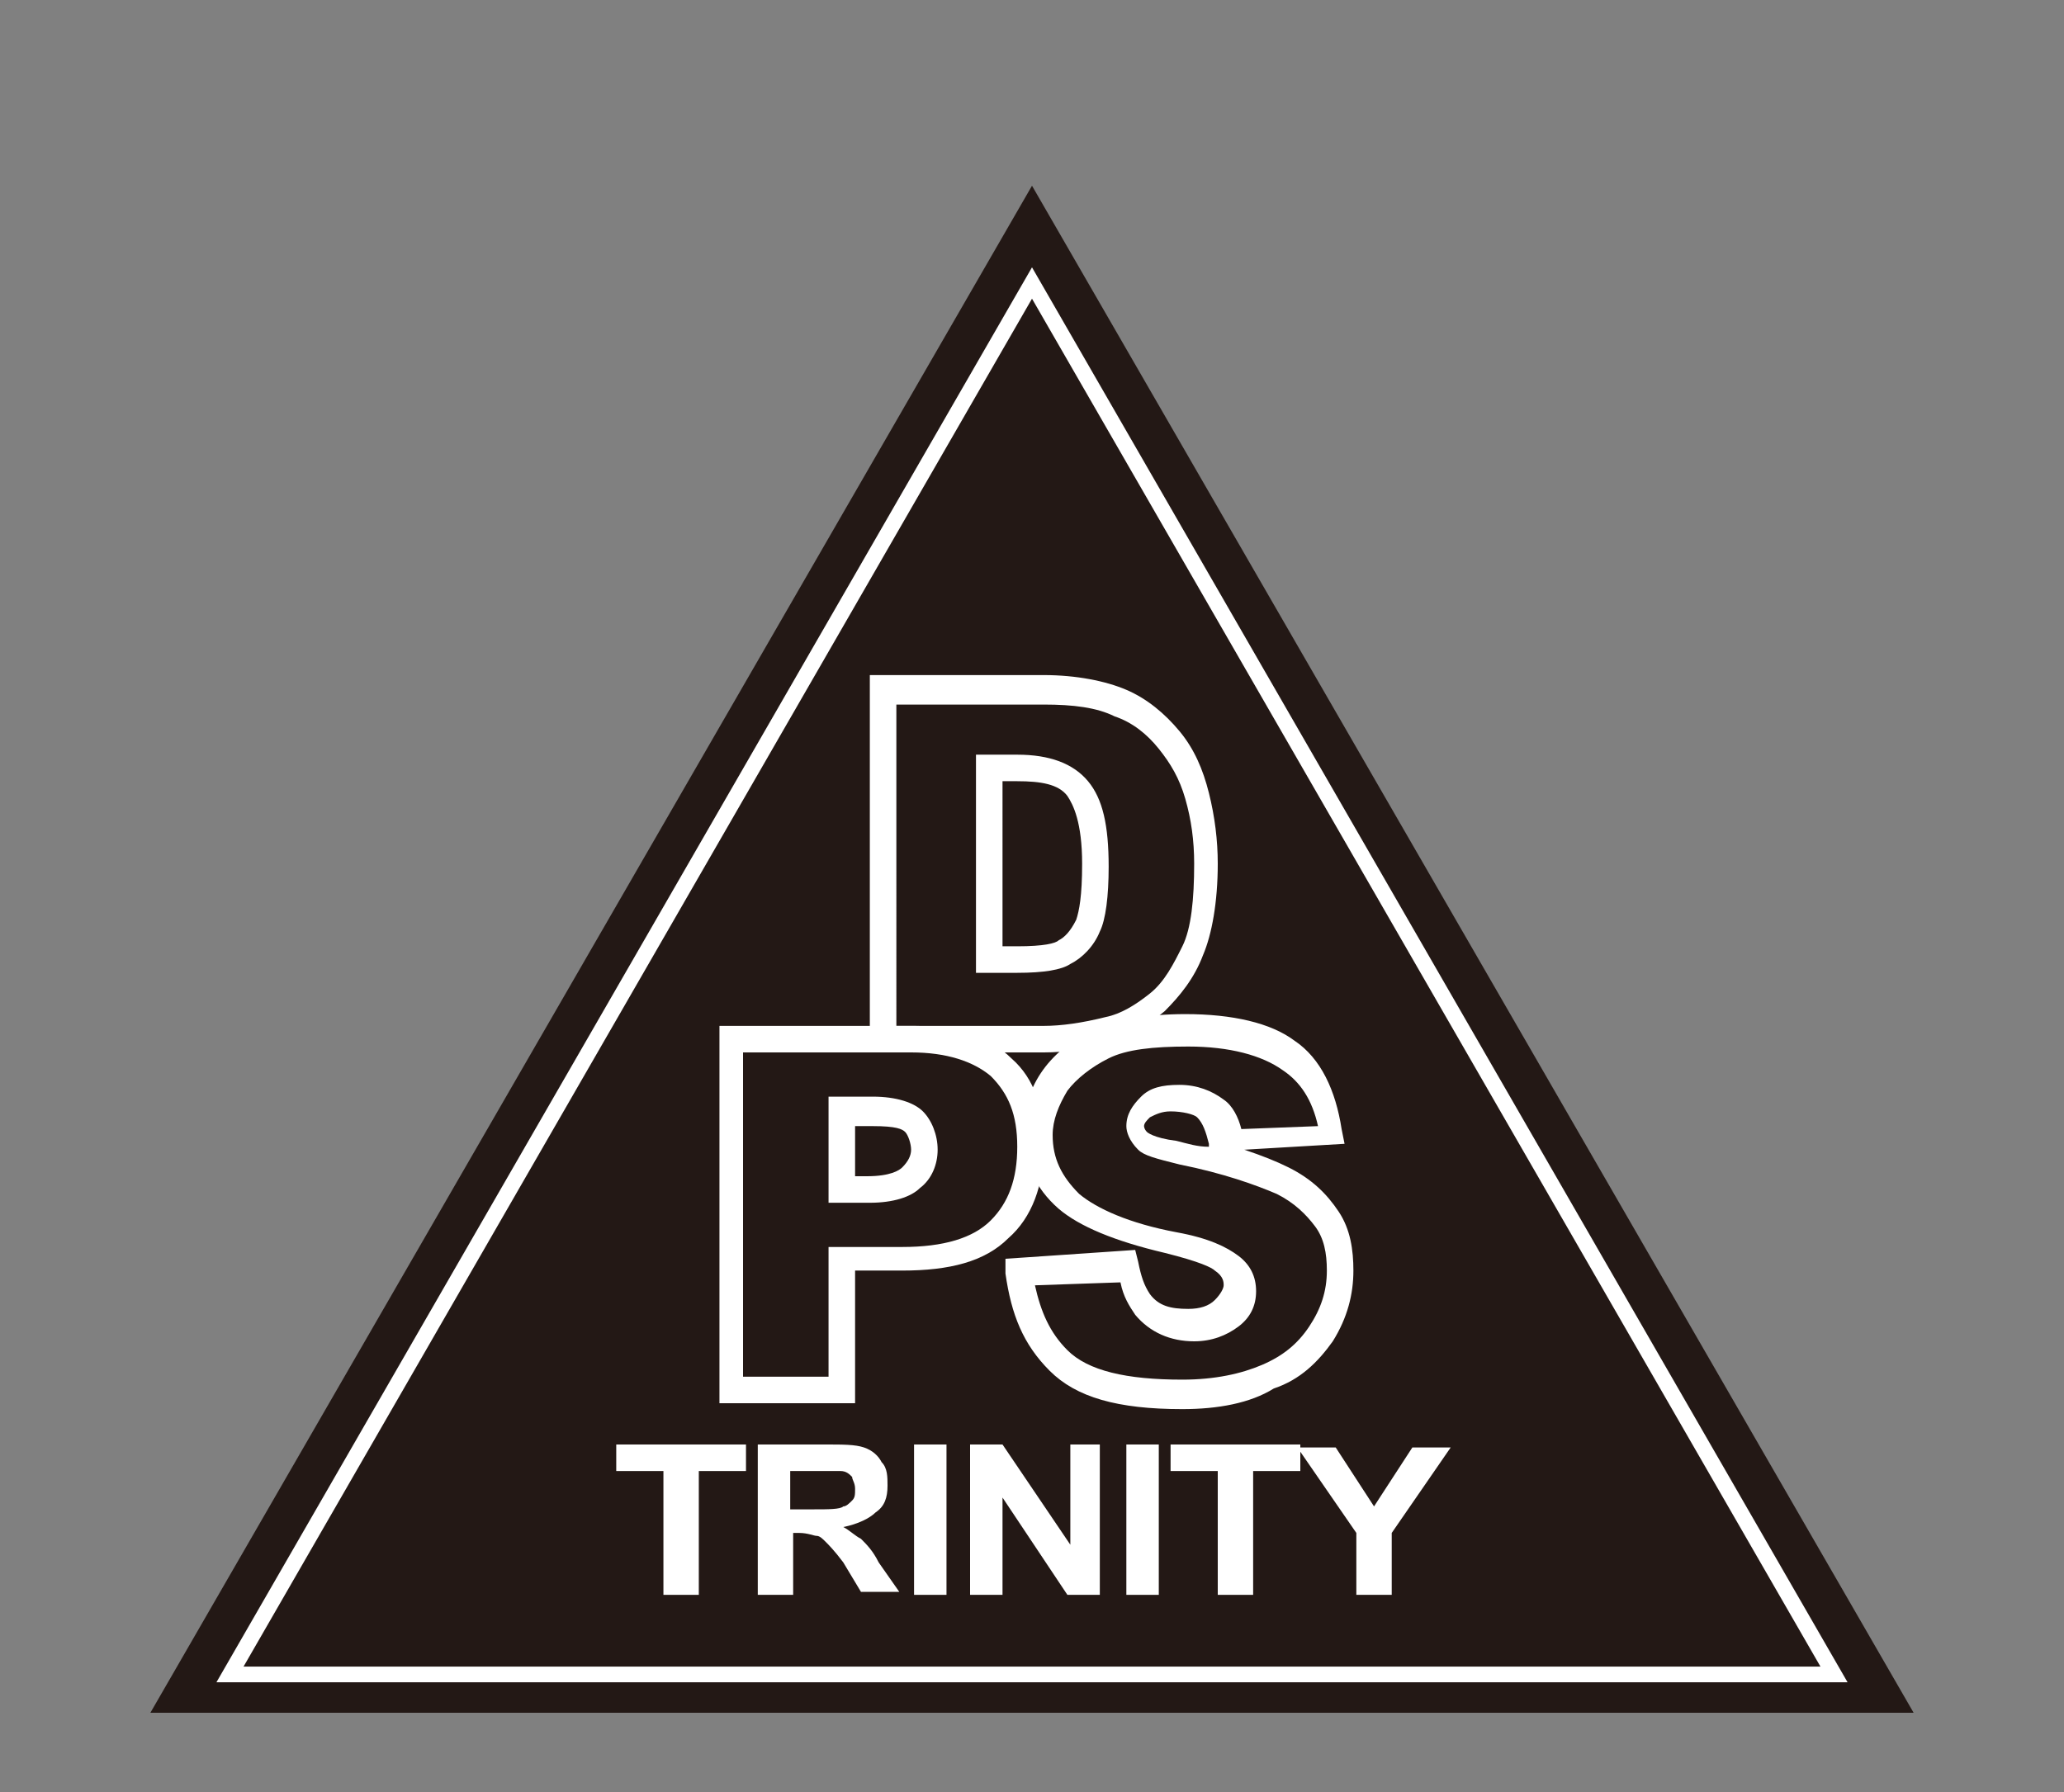
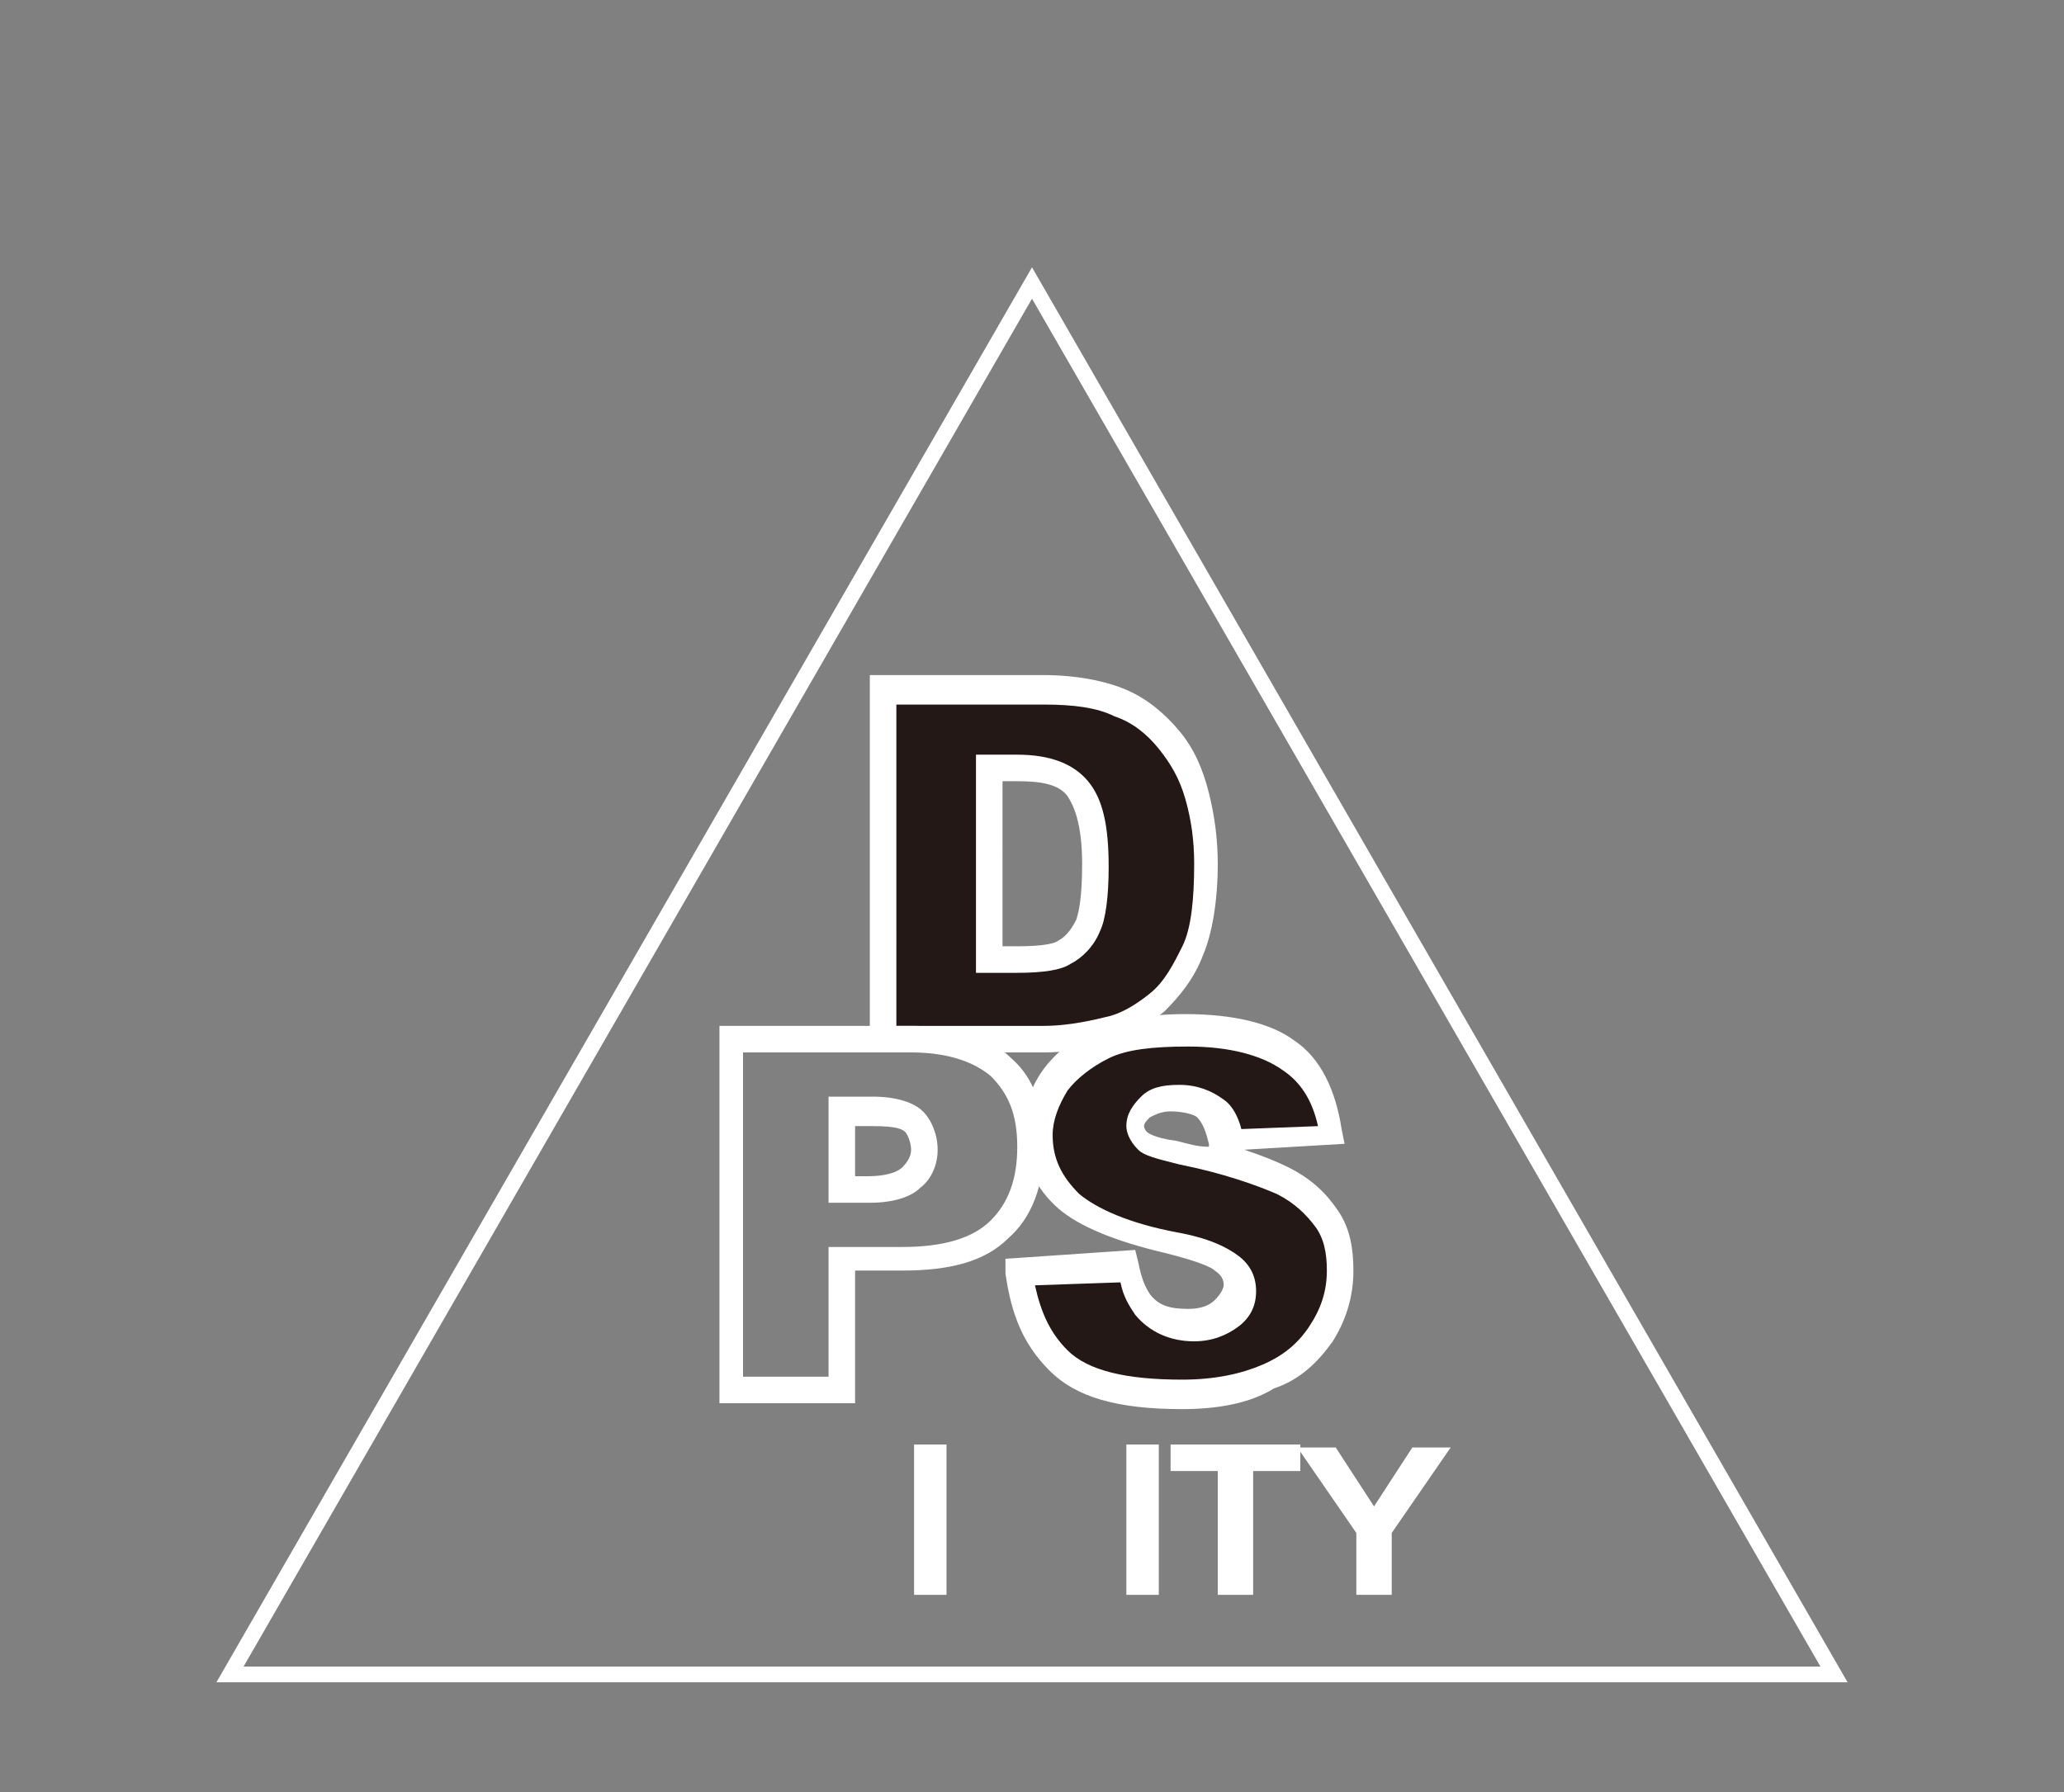
<svg xmlns="http://www.w3.org/2000/svg" version="1.1" id="レイヤー_1" x="0px" y="0px" width="70px" height="60.8px" viewBox="0 0 70 60.8" style="enable-background:new 0 0 70 60.8;" xml:space="preserve">
  <rect x="0" y="0" width="70" height="60.8" fill="#808080" stroke="none" />
  <style type="text/css">
	.st0{fill:#231815;}
	.st1{fill:none;stroke:#FFFFFF;stroke-width:0.531;stroke-miterlimit:10;}
	.st2{fill:#FFFFFF;}
	.st3{fill:#C9161D;}
	.st4{fill:#E4A418;}
	.st5{fill:#D65214;}
	.st6{fill:#CF171B;}
	.st7{fill:#EBEBEB;}
	.st8{fill:#C6C6C7;}
</style>
  <g>
    <g>
-       <polygon class="st0" points="5.1,58.1 35,6.3 64.9,58.1   " />
      <polygon class="st1" points="7.8,56.8 35,9.6 62.2,56.8   " />
      <g>
        <g>
          <path class="st0" d="M29.9,23.4h5.5c1.1,0,1.9,0.1,2.6,0.4c0.7,0.3,1.2,0.7,1.6,1.3c0.4,0.5,0.7,1.2,0.9,1.9      c0.2,0.7,0.3,1.5,0.3,2.3c0,1.3-0.1,2.3-0.4,3c-0.3,0.7-0.7,1.3-1.2,1.8c-0.5,0.5-1.1,0.8-1.7,0.9c-0.8,0.2-1.5,0.3-2.2,0.3      h-5.5V23.4z M33.6,26.1v6.5h0.9c0.8,0,1.3-0.1,1.6-0.3c0.3-0.2,0.6-0.5,0.8-0.9c0.2-0.4,0.3-1.1,0.3-2.1c0-1.3-0.2-2.1-0.6-2.6      c-0.4-0.5-1.1-0.7-2-0.7H33.6z" />
          <path class="st2" d="M35.4,35.7h-5.9V22.9h5.9c1.1,0,2.1,0.2,2.8,0.5c0.7,0.3,1.3,0.8,1.8,1.4c0.5,0.6,0.8,1.3,1,2.1      c0.2,0.8,0.3,1.6,0.3,2.4c0,1.3-0.2,2.4-0.5,3.1c-0.3,0.8-0.8,1.4-1.3,1.9c-0.6,0.5-1.2,0.9-1.8,1      C36.9,35.6,36.1,35.7,35.4,35.7z M30.4,34.8h5c0.6,0,1.3-0.1,2.1-0.3c0.5-0.1,1-0.4,1.5-0.8c0.5-0.4,0.8-1,1.1-1.6      c0.3-0.6,0.4-1.6,0.4-2.8c0-0.8-0.1-1.5-0.3-2.2c-0.2-0.7-0.5-1.2-0.9-1.7c-0.4-0.5-0.9-0.9-1.5-1.1c-0.6-0.3-1.4-0.4-2.4-0.4      h-5V34.8z M34.5,33h-1.4v-7.4h1.4c1.1,0,1.9,0.3,2.4,0.9c0.5,0.6,0.7,1.5,0.7,2.9c0,1-0.1,1.8-0.3,2.2c-0.2,0.5-0.6,0.9-1,1.1      C36,32.9,35.4,33,34.5,33z M34.1,32.1h0.4c0.9,0,1.3-0.1,1.4-0.2c0.2-0.1,0.4-0.3,0.6-0.7c0.1-0.3,0.2-0.8,0.2-1.9      c0-1.4-0.3-2-0.5-2.3c-0.3-0.4-0.9-0.5-1.7-0.5h-0.5V32.1z" />
        </g>
        <g>
-           <path class="st0" d="M24.9,35.3H31c1.3,0,2.3,0.3,3,0.9c0.7,0.6,1,1.5,1,2.7c0,1.2-0.4,2.1-1.1,2.8c-0.7,0.7-1.8,1-3.3,1h-2v4.4      h-3.7V35.3z M28.6,40.3h0.9c0.7,0,1.2-0.1,1.5-0.4c0.3-0.2,0.4-0.6,0.4-0.9c0-0.4-0.1-0.7-0.4-0.9c-0.2-0.3-0.7-0.4-1.4-0.4h-1      V40.3z" />
          <path class="st2" d="M29,47.6h-4.6V34.8H31c1.4,0,2.6,0.4,3.3,1.1c0.8,0.7,1.1,1.7,1.1,3c0,1.3-0.4,2.4-1.2,3.1      c-0.8,0.8-2,1.1-3.6,1.1H29V47.6z M25.3,46.7h2.8v-4.4h2.5c1.4,0,2.4-0.3,3-0.9c0.6-0.6,0.9-1.4,0.9-2.5c0-1.1-0.3-1.8-0.9-2.4      c-0.6-0.5-1.5-0.8-2.7-0.8h-5.7V46.7z M29.5,40.8h-1.4v-3.6h1.5c0.8,0,1.4,0.2,1.7,0.5c0.3,0.3,0.5,0.8,0.5,1.3      c0,0.5-0.2,1-0.6,1.3C30.9,40.6,30.3,40.8,29.5,40.8z M29,39.9h0.4c0.8,0,1.1-0.2,1.2-0.3c0.2-0.2,0.3-0.4,0.3-0.6      s-0.1-0.5-0.2-0.6c-0.1-0.1-0.3-0.2-1.1-0.2H29V39.9z" />
        </g>
        <g>
          <path class="st0" d="M34.6,43.2l3.5-0.2c0.1,0.6,0.2,1,0.5,1.3c0.4,0.5,0.9,0.7,1.6,0.7c0.5,0,0.9-0.1,1.2-0.4      c0.3-0.2,0.4-0.5,0.4-0.9c0-0.3-0.1-0.6-0.4-0.8c-0.3-0.2-0.9-0.5-1.9-0.7c-1.6-0.4-2.8-0.8-3.4-1.4c-0.7-0.6-1-1.4-1-2.3      c0-0.6,0.2-1.2,0.5-1.7c0.4-0.5,0.9-1,1.6-1.3c0.7-0.3,1.7-0.5,2.9-0.5c1.5,0,2.7,0.3,3.5,0.8c0.8,0.6,1.3,1.5,1.4,2.7l-3.5,0.2      c-0.1-0.5-0.3-0.9-0.6-1.2c-0.3-0.2-0.7-0.4-1.2-0.4c-0.4,0-0.7,0.1-1,0.3c-0.2,0.2-0.3,0.4-0.3,0.7c0,0.2,0.1,0.4,0.3,0.5      c0.2,0.2,0.6,0.3,1.2,0.4c1.6,0.3,2.8,0.7,3.5,1.1c0.7,0.4,1.2,0.8,1.5,1.3c0.3,0.5,0.5,1.1,0.5,1.8c0,0.8-0.2,1.5-0.6,2.1      c-0.4,0.6-1,1.1-1.8,1.5c-0.8,0.3-1.7,0.5-2.9,0.5c-2,0-3.4-0.4-4.2-1.2C35.1,45.4,34.7,44.4,34.6,43.2z" />
          <path class="st2" d="M40.1,47.8c-2.2,0-3.6-0.4-4.5-1.3c-0.9-0.9-1.3-1.9-1.5-3.3l0-0.5l4.4-0.3l0.1,0.4      c0.1,0.5,0.2,0.8,0.4,1.1c0.3,0.4,0.7,0.5,1.3,0.5c0.4,0,0.7-0.1,0.9-0.3c0.2-0.2,0.3-0.4,0.3-0.5c0-0.1,0-0.3-0.3-0.5      c-0.1-0.1-0.5-0.3-1.7-0.6c-1.7-0.4-2.9-0.9-3.6-1.5c-0.8-0.7-1.2-1.6-1.2-2.6c0-0.7,0.2-1.4,0.6-2c0.4-0.6,1-1.1,1.8-1.5      c0.8-0.3,1.8-0.5,3.1-0.5c1.6,0,2.9,0.3,3.7,0.9c0.9,0.6,1.4,1.7,1.6,3l0.1,0.5l-3.4,0.2c0.6,0.2,1.1,0.4,1.5,0.6      c0.8,0.4,1.3,0.9,1.7,1.5c0.4,0.6,0.5,1.3,0.5,2c0,0.8-0.2,1.6-0.7,2.4c-0.5,0.7-1.1,1.3-2,1.6C42.4,47.6,41.3,47.8,40.1,47.8z       M35.1,43.6c0.2,0.9,0.5,1.6,1.1,2.2c0.7,0.7,2,1,3.9,1c1.1,0,2-0.2,2.7-0.5c0.7-0.3,1.2-0.7,1.6-1.3c0.4-0.6,0.6-1.2,0.6-1.9      c0-0.6-0.1-1.1-0.4-1.5c-0.3-0.4-0.7-0.8-1.3-1.1c-0.7-0.3-1.8-0.7-3.3-1c-0.8-0.2-1.2-0.3-1.4-0.5c-0.3-0.3-0.4-0.6-0.4-0.8      c0-0.4,0.2-0.7,0.5-1c0.3-0.3,0.7-0.4,1.3-0.4c0.6,0,1.1,0.2,1.5,0.5c0.3,0.2,0.5,0.6,0.6,1l2.6-0.1c-0.2-0.9-0.6-1.5-1.2-1.9      c-0.7-0.5-1.8-0.8-3.2-0.8c-1.2,0-2.1,0.1-2.7,0.4c-0.6,0.3-1.1,0.7-1.4,1.1c-0.3,0.5-0.5,1-0.5,1.5c0,0.8,0.3,1.4,0.9,2      c0.6,0.5,1.7,1,3.3,1.3c1.1,0.2,1.7,0.5,2.1,0.8c0.4,0.3,0.6,0.7,0.6,1.2c0,0.5-0.2,0.9-0.6,1.2c-0.4,0.3-0.9,0.5-1.5,0.5      c-0.8,0-1.5-0.3-2-0.9c-0.2-0.3-0.4-0.6-0.5-1.1L35.1,43.6z M39.7,37.7c-0.3,0-0.5,0.1-0.7,0.2c-0.1,0.1-0.2,0.2-0.2,0.3      c0,0,0,0.1,0.1,0.2c0,0,0.2,0.2,1,0.3c0.4,0.1,0.7,0.2,1.1,0.2l0-0.1c-0.1-0.4-0.2-0.7-0.4-0.9C40.5,37.8,40.1,37.7,39.7,37.7z" />
        </g>
      </g>
      <g>
-         <path class="st2" d="M22.5,54.1v-4.2h-1.6v-0.9h4.4v0.9h-1.6v4.2H22.5z" />
-         <path class="st2" d="M25.7,54.1v-5.1h2.3c0.6,0,1,0,1.3,0.1c0.3,0.1,0.5,0.3,0.6,0.5c0.2,0.2,0.2,0.5,0.2,0.8     c0,0.4-0.1,0.7-0.4,0.9c-0.2,0.2-0.6,0.4-1.1,0.5c0.2,0.1,0.4,0.3,0.6,0.4c0.2,0.2,0.4,0.4,0.6,0.8l0.7,1h-1.3L28.6,53     c-0.3-0.4-0.5-0.6-0.6-0.7c-0.1-0.1-0.2-0.2-0.3-0.2c-0.1,0-0.3-0.1-0.6-0.1h-0.2v2.1H25.7z M26.8,51.2h0.8c0.5,0,0.9,0,1-0.1     c0.1,0,0.2-0.1,0.3-0.2c0.1-0.1,0.1-0.2,0.1-0.4c0-0.2-0.1-0.3-0.1-0.4c-0.1-0.1-0.2-0.2-0.4-0.2c-0.1,0-0.4,0-0.8,0h-0.9V51.2z" />
        <path class="st2" d="M31,54.1v-5.1h1.1v5.1H31z" />
-         <path class="st2" d="M32.9,54.1v-5.1H34l2.3,3.4v-3.4h1v5.1h-1.1L34,50.8v3.3H32.9z" />
        <path class="st2" d="M38.2,54.1v-5.1h1.1v5.1H38.2z" />
        <path class="st2" d="M41.3,54.1v-4.2h-1.6v-0.9h4.4v0.9h-1.6v4.2H41.3z" />
        <path class="st2" d="M46,54.1V52l-2-2.9h1.3l1.3,2l1.3-2h1.3l-2,2.9v2.1H46z" />
      </g>
    </g>
  </g>
</svg>